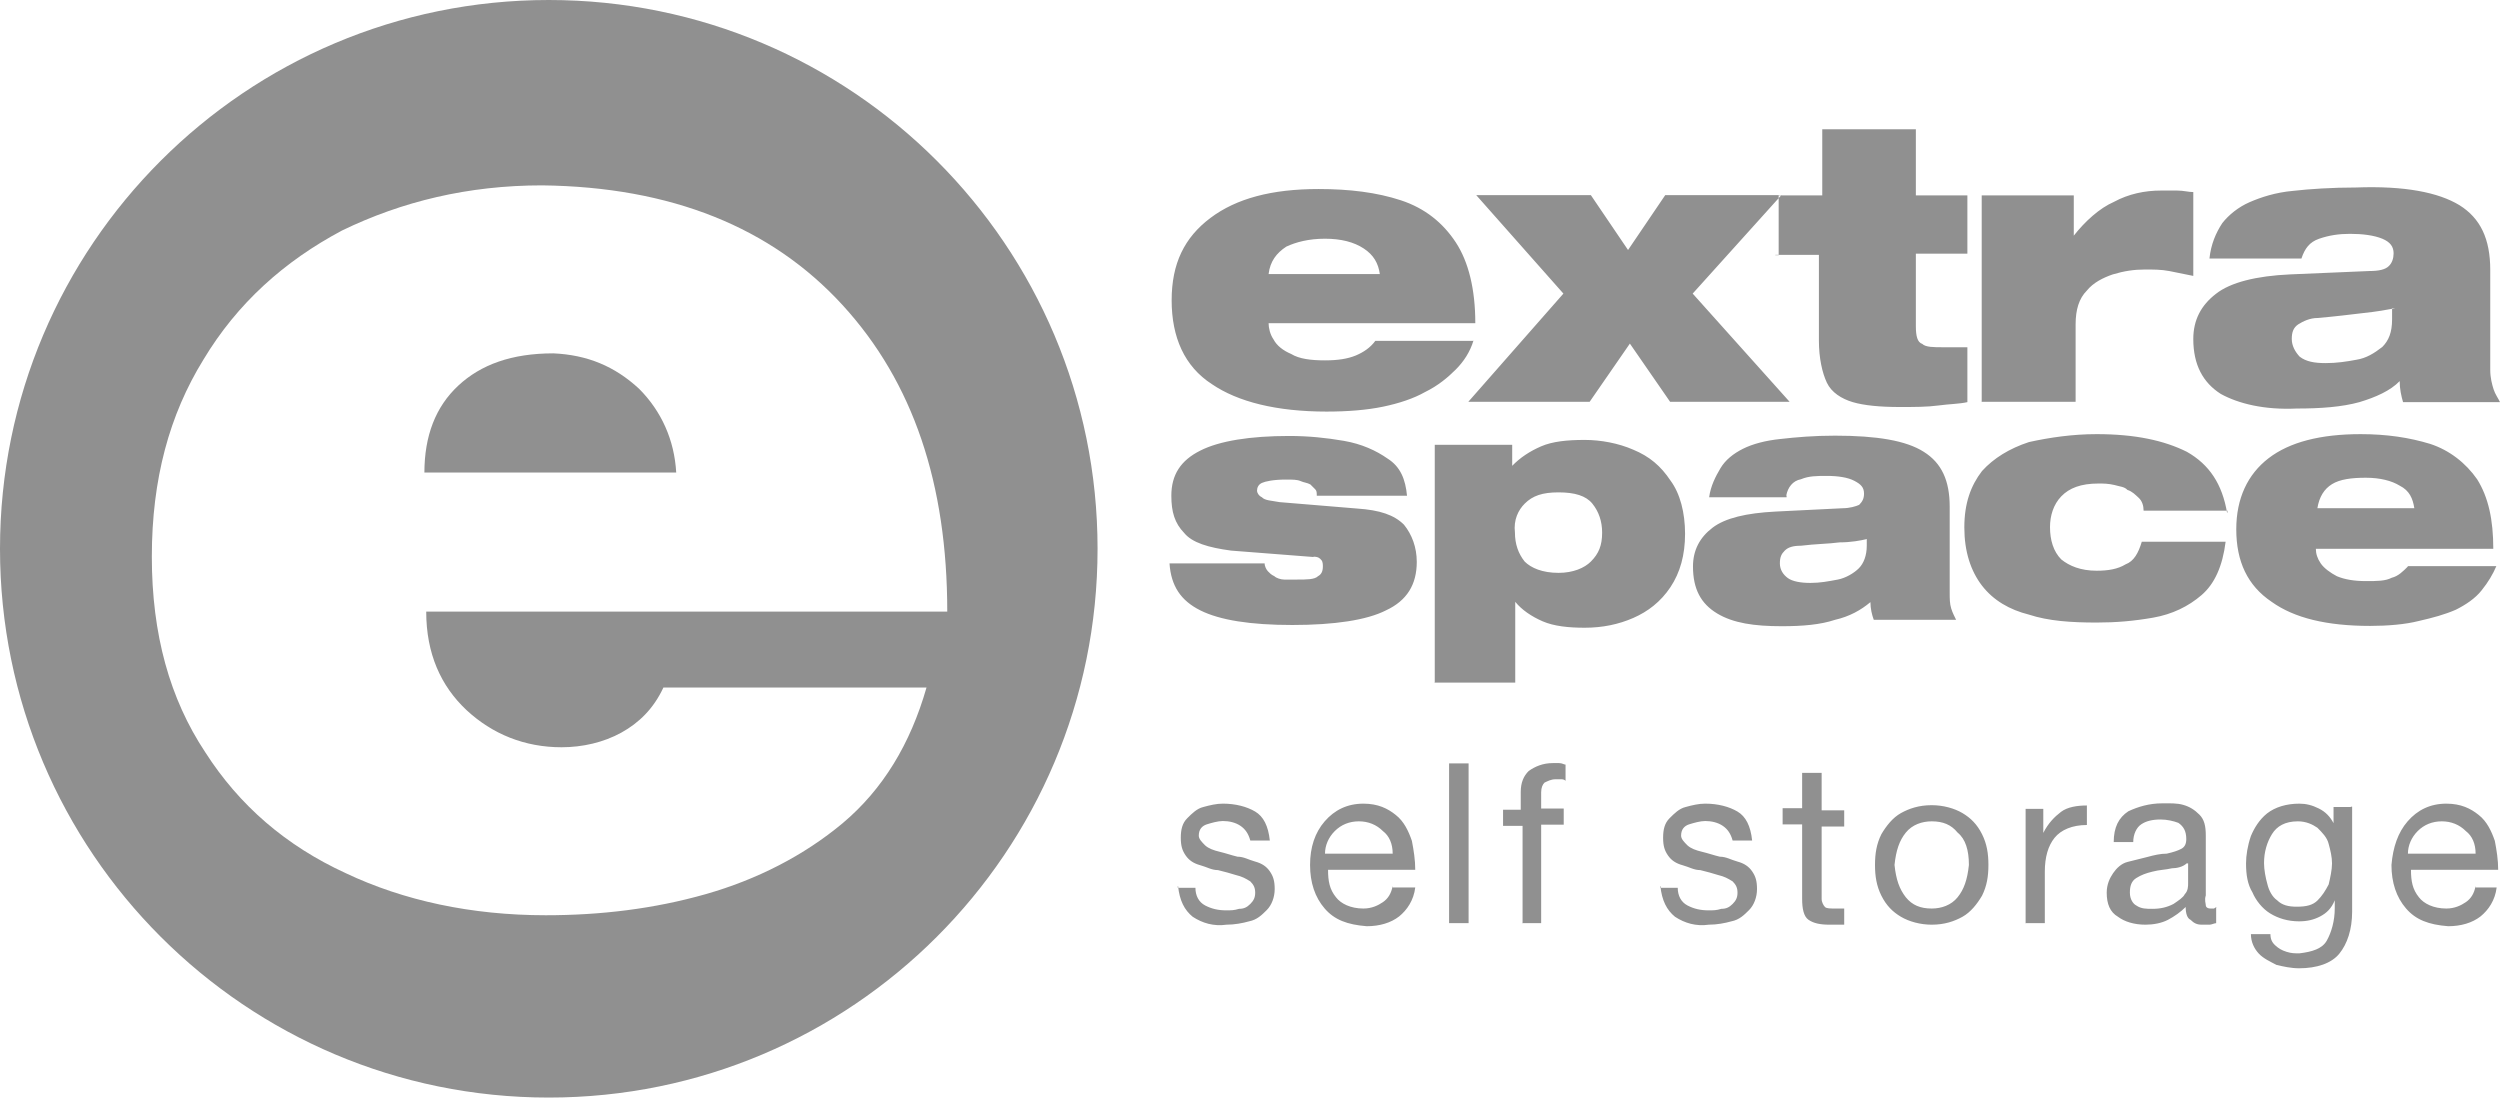
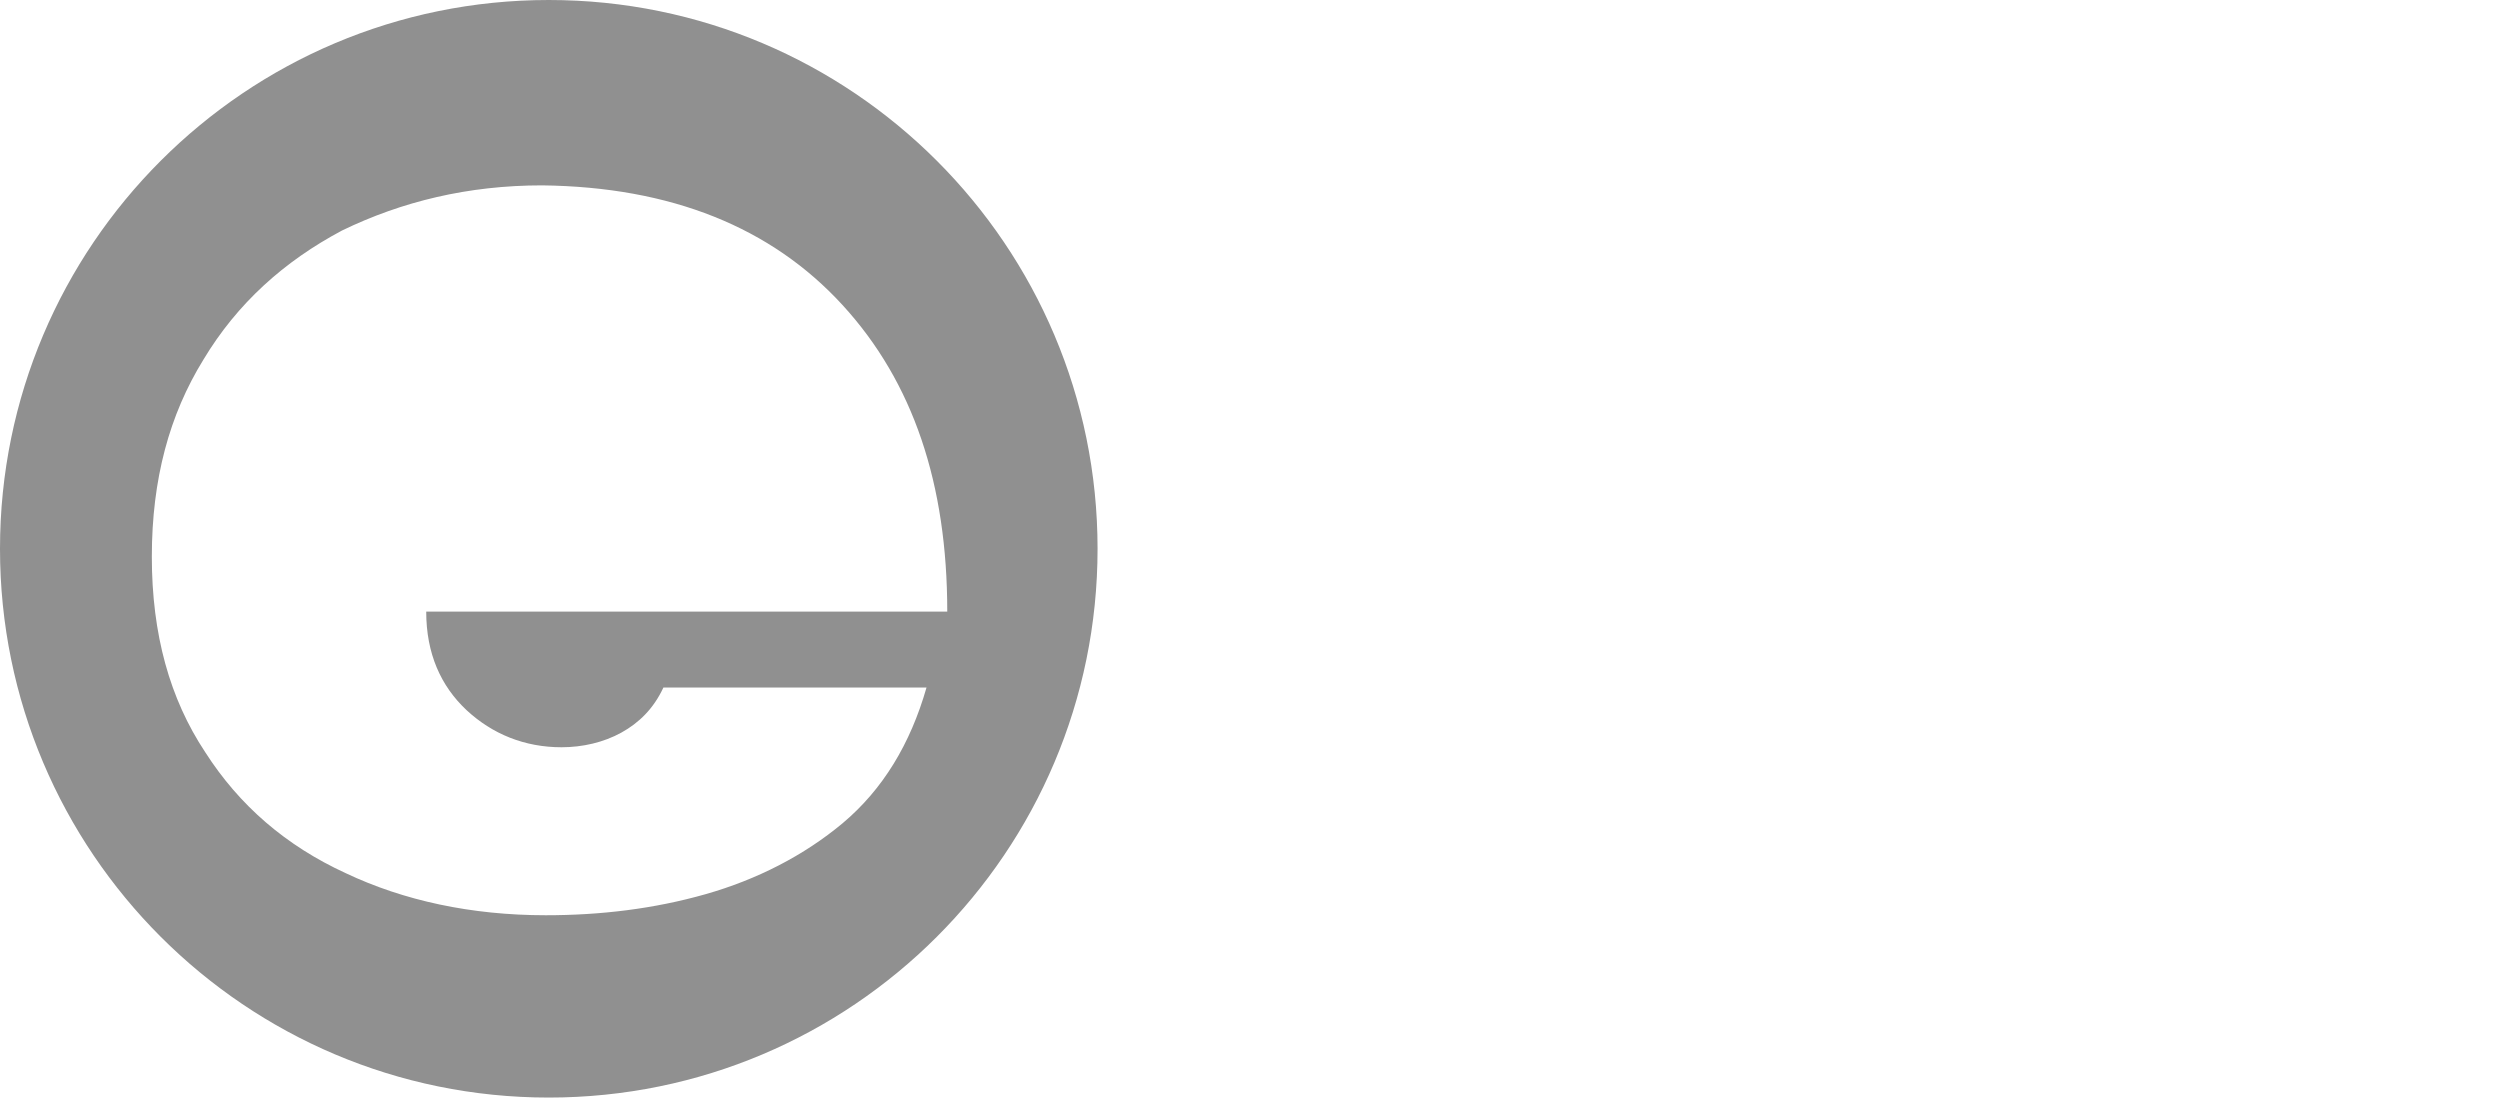
<svg xmlns="http://www.w3.org/2000/svg" id="Layer_2" data-name="Layer 2" viewBox="0 0 82 36">
  <defs>
    <style>
      .cls-1, .cls-2 {
        fill: #909090;
      }

      .cls-2 {
        fill-rule: evenodd;
      }
    </style>
  </defs>
  <g id="row_1" data-name="row 1">
    <g>
      <path class="cls-1" d="m18,0C8.06,0,0,8.06,0,18s8.06,18,18,18,18-8.06,18-18S27.94,0,18,0Zm-2.7,23.29c.85.79,1.91,1.22,3.12,1.22.69,0,1.38-.16,1.96-.48.58-.32,1.06-.79,1.38-1.48h8.63c-.53,1.85-1.43,3.34-2.75,4.45-1.27,1.06-2.81,1.85-4.5,2.33s-3.44.69-5.24.69c-2.44,0-4.66-.48-6.56-1.38-1.96-.9-3.49-2.22-4.61-3.97-1.16-1.75-1.75-3.86-1.75-6.41s.58-4.66,1.69-6.46c1.11-1.85,2.65-3.23,4.55-4.24,1.96-.95,4.13-1.48,6.56-1.48,4.24.05,7.52,1.38,9.85,3.92,2.33,2.54,3.44,5.88,3.44,10.06H13.98c0,1.38.48,2.44,1.32,3.23Z" />
-       <path class="cls-2" d="m13.92,15.51c0-1.22.37-2.17,1.11-2.86.74-.69,1.75-1.06,3.12-1.06,1.11.05,2.01.42,2.81,1.16.74.74,1.16,1.69,1.22,2.75h-8.26Z" />
-       <path class="cls-2" d="m48.33,11.17c-.11.37-.32.69-.58.95s-.58.53-1.01.74c-.37.21-.85.37-1.38.48-.53.11-1.16.16-1.85.16-1.64,0-2.91-.32-3.76-.9-.9-.58-1.32-1.54-1.32-2.75s.42-2.06,1.27-2.7c.85-.64,2.01-.95,3.55-.95,1.01,0,1.91.11,2.7.37s1.38.74,1.8,1.38.64,1.54.64,2.65h-6.78c0,.16.05.37.16.53.11.21.32.37.58.48.26.16.64.21,1.11.21.42,0,.74-.05,1.01-.16.26-.11.48-.26.64-.48h3.23Zm-3.07-2.17c-.05-.37-.21-.64-.53-.85s-.74-.32-1.27-.32-.95.11-1.27.26c-.32.21-.53.48-.58.9h3.65Zm6.88,4.18l1.32-1.91,1.32,1.91h3.92l-3.18-3.55,2.91-3.23h-3.81l-1.22,1.8-1.22-1.8h-3.76l2.86,3.23-3.12,3.55h3.97Zm6.09-4.82h1.43v2.81c0,.58.11,1.06.26,1.38s.48.53.85.64.9.16,1.54.16c.48,0,.9,0,1.27-.05.37-.05.69-.05.95-.11v-1.8h-.79c-.32,0-.58,0-.69-.11-.16-.05-.21-.26-.21-.58v-2.38h1.69v-1.91h-1.69v-2.17h-3.07v2.17h-1.43v1.96h-.11Zm6.78,4.82h3.07v-2.54c0-.48.11-.85.37-1.11.21-.26.53-.42.85-.53.37-.11.69-.16,1.06-.16.26,0,.53,0,.79.05s.53.11.79.16v-2.75c-.16,0-.32-.05-.53-.05h-.53c-.53,0-1.06.11-1.54.37-.48.21-.95.64-1.32,1.11h0v-1.32h-3.02v6.78h0Zm10.48-4.71c.11-.32.26-.53.58-.64s.64-.16,1.01-.16c.42,0,.79.05,1.06.16.26.11.37.26.37.48,0,.16-.05.32-.16.42-.11.11-.32.16-.64.16l-2.59.11c-1.11.05-1.96.26-2.44.64-.48.37-.74.85-.74,1.48,0,.85.32,1.43.9,1.8.58.32,1.43.53,2.49.48.79,0,1.48-.05,2.06-.21.53-.16,1.01-.37,1.32-.69,0,.26.05.48.11.69h3.18c-.05-.11-.16-.26-.21-.42-.05-.16-.11-.37-.11-.64v-3.28c0-1.01-.32-1.69-1.01-2.12-.69-.42-1.8-.64-3.39-.58-.79,0-1.54.05-2.06.11-.58.05-1.06.21-1.43.37-.37.16-.69.42-.9.69-.21.32-.37.69-.42,1.16h3.02Zm3.07,1.64c-.26.05-.58.11-1.06.16-.42.05-.9.11-1.48.16-.26,0-.48.11-.64.21-.16.11-.21.26-.21.48s.11.42.26.58c.21.16.48.21.85.21s.69-.05,1.01-.11c.32-.05.58-.21.85-.42.21-.21.32-.48.32-.9v-.37h.11Zm-39.92,18.95c.05.48.21.79.48,1.01.32.21.69.32,1.11.26.26,0,.53-.05.74-.11.26-.05.42-.21.58-.37.16-.16.26-.42.26-.69s-.05-.42-.16-.58c-.11-.16-.26-.26-.48-.32s-.37-.16-.58-.16c-.21-.05-.37-.11-.58-.16s-.37-.11-.48-.21c-.11-.11-.21-.21-.21-.32,0-.21.11-.32.26-.37.16-.05.37-.11.53-.11.21,0,.42.05.58.16.16.11.26.26.32.48h.64c-.05-.48-.21-.79-.48-.95s-.64-.26-1.06-.26c-.21,0-.42.05-.64.11-.21.05-.37.21-.53.37s-.21.37-.21.64.05.42.16.58c.11.16.26.26.48.32s.37.16.58.16c.21.05.42.11.58.16.21.05.32.11.48.21.11.11.16.21.16.37s-.05.26-.16.37c-.11.11-.21.16-.37.16-.16.05-.26.05-.42.05-.26,0-.48-.05-.69-.16s-.32-.32-.32-.58h-.58v-.05Zm7.04,0c-.05.26-.16.42-.32.53-.16.11-.37.21-.64.21-.42,0-.74-.16-.9-.37-.21-.26-.26-.53-.26-.9h2.86c0-.32-.05-.64-.11-.95-.11-.32-.26-.64-.53-.85-.26-.21-.58-.37-1.06-.37-.53,0-.95.21-1.27.58-.32.37-.48.85-.48,1.43s.16,1.06.48,1.43.74.53,1.38.58c.42,0,.79-.11,1.06-.32.26-.21.48-.53.53-.95h-.74v-.05Zm0-1.06c0-.32-.11-.58-.32-.74-.21-.21-.48-.32-.79-.32s-.58.11-.79.32c-.21.21-.32.48-.32.74h2.22Zm1.85,2.28h.64v-5.24h-.64v5.24Zm2.38,0h.64v-3.23h.74v-.53h-.74v-.53c0-.16.05-.26.11-.32.11-.05.21-.11.37-.11h.16c.05,0,.11,0,.16.05v-.53c-.05,0-.11-.05-.21-.05h-.21c-.32,0-.58.11-.79.26-.16.16-.26.37-.26.69v.58h-.58v.53h.64v3.18Zm4.55-1.22c.05.48.21.79.48,1.01.32.21.69.32,1.11.26.26,0,.53-.05.74-.11.26-.05.42-.21.58-.37.16-.16.26-.42.26-.69s-.05-.42-.16-.58c-.11-.16-.26-.26-.48-.32s-.37-.16-.58-.16c-.21-.05-.37-.11-.58-.16s-.37-.11-.48-.21c-.11-.11-.21-.21-.21-.32,0-.21.11-.32.26-.37.16-.05.37-.11.53-.11.21,0,.42.05.58.16.16.11.26.26.32.48h.64c-.05-.48-.21-.79-.48-.95s-.64-.26-1.06-.26c-.21,0-.42.05-.64.11-.21.05-.37.21-.53.37s-.21.37-.21.64.05.42.16.58c.11.16.26.26.48.32s.37.16.58.16c.21.05.42.11.58.16.21.05.32.11.48.21.11.11.16.21.16.37s-.05.26-.16.37c-.11.11-.21.16-.37.16-.16.05-.26.05-.42.05-.26,0-.48-.05-.69-.16s-.32-.32-.32-.58h-.58v-.05Zm5.29-3.71h-.64v1.16h-.64v.53h.64v2.44c0,.32.05.58.21.69s.37.16.69.16h.48v-.53h-.26c-.21,0-.32,0-.37-.05s-.11-.16-.11-.26v-2.38h.74v-.53h-.74v-1.22h0Zm1.75,3.02c0,.37.05.69.21,1.01.16.32.37.53.64.69s.64.26,1.01.26c.42,0,.74-.11,1.01-.26s.48-.42.64-.69c.16-.32.21-.64.21-1.01s-.05-.69-.21-1.01c-.16-.32-.37-.53-.64-.69s-.64-.26-1.01-.26c-.42,0-.74.11-1.01.26s-.48.42-.64.69c-.16.32-.21.64-.21,1.01Zm1.01,1.06c.21.26.48.37.85.37.32,0,.64-.11.85-.37s.32-.58.37-1.06c0-.48-.11-.85-.37-1.06-.21-.26-.48-.37-.85-.37-.32,0-.64.11-.85.37s-.32.58-.37,1.06c.05.48.16.79.37,1.06Zm3.92.85h.64v-1.69c0-.48.11-.85.32-1.11.21-.26.58-.42,1.06-.42v-.64c-.32,0-.64.05-.85.21-.21.16-.42.37-.58.69h0v-.79h-.58v3.76h0Zm6.3-.53q-.05,0-.11.05h-.11c-.11,0-.16-.05-.16-.11s-.05-.16,0-.32v-1.96c0-.32-.05-.53-.21-.69-.16-.16-.32-.26-.53-.32s-.42-.05-.69-.05c-.42,0-.79.11-1.11.26-.32.21-.48.53-.48,1.01h.64c0-.26.11-.48.26-.58.16-.11.37-.16.64-.16.21,0,.42.05.58.11.16.11.26.26.26.53,0,.16-.05.26-.16.32s-.26.11-.48.16c-.21,0-.42.05-.64.11l-.64.16c-.21.05-.37.21-.48.37s-.21.37-.21.64c0,.37.11.64.37.79.21.16.53.26.9.26.26,0,.53-.05.74-.16s.42-.26.58-.42c0,.21.05.37.16.42.11.11.21.16.37.16h.26c.05,0,.16-.05.21-.05v-.53h0Zm-1.01-1.43c-.11.11-.32.16-.48.16-.21.05-.42.05-.64.11-.21.05-.37.11-.53.21s-.21.26-.21.48.11.37.21.42c.16.11.32.11.53.11.26,0,.48-.05.69-.16.16-.11.32-.21.37-.32.11-.11.11-.26.11-.37v-.64h-.05Zm5.4-1.85h-.58v.53h0c-.11-.21-.26-.37-.48-.48s-.42-.16-.64-.16c-.42,0-.79.11-1.06.32-.26.21-.42.48-.53.74-.11.32-.16.64-.16.9,0,.37.05.69.21.95.11.26.32.53.58.69s.58.26.95.26c.26,0,.48-.05.69-.16.21-.11.37-.26.48-.53h0v.26c0,.42-.11.79-.26,1.06s-.48.37-.9.42c-.16,0-.26,0-.42-.05s-.26-.11-.37-.21-.16-.21-.16-.37h-.64c0,.26.11.48.26.64s.37.26.58.37c.21.05.48.11.74.11.58,0,1.06-.16,1.32-.48.26-.32.42-.79.42-1.38v-3.44h-.05Zm-1.11,3.07c.16-.16.26-.32.37-.53.05-.21.11-.48.11-.69s-.05-.42-.11-.64c-.05-.21-.21-.37-.37-.53-.16-.11-.37-.21-.64-.21-.42,0-.69.16-.85.42s-.26.58-.26.95c0,.21.05.48.11.69.05.21.16.42.32.53.16.16.37.21.64.21.32,0,.53-.05.69-.21Zm5.19-.48c-.05.26-.16.42-.32.53s-.37.21-.64.21c-.42,0-.74-.16-.9-.37-.21-.26-.26-.53-.26-.9h2.86c0-.32-.05-.64-.11-.95-.11-.32-.26-.64-.53-.85-.26-.21-.58-.37-1.06-.37-.53,0-.95.21-1.27.58-.32.37-.48.85-.53,1.43,0,.58.16,1.06.48,1.43.32.37.74.53,1.38.58.42,0,.79-.11,1.06-.32.26-.21.48-.53.53-.95h-.69v-.05Zm0-1.06c0-.32-.11-.58-.32-.74-.21-.21-.48-.32-.79-.32s-.58.11-.79.32c-.21.21-.32.48-.32.74h2.22Zm-38.12-9.74c.16,0,.21.05.26.11.05.05.05.16.05.21,0,.16-.05.26-.16.32-.11.11-.37.11-.69.11h-.42c-.11,0-.26-.05-.32-.11-.11-.05-.16-.11-.21-.16s-.11-.16-.11-.26h-3.12c.05.74.37,1.22,1.01,1.54s1.64.48,3.02.48,2.44-.16,3.07-.48c.69-.32,1.01-.85,1.01-1.59,0-.48-.16-.9-.42-1.22-.32-.32-.79-.48-1.54-.53l-2.54-.21c-.26-.05-.48-.05-.58-.16-.11-.05-.16-.16-.16-.21,0-.11.05-.21.16-.26.11-.05.37-.11.79-.11.21,0,.37,0,.48.05.11.05.21.05.32.11.05.05.11.11.16.16.05.05.05.11.05.21h2.96c-.05-.53-.21-.95-.64-1.22-.37-.26-.85-.48-1.43-.58s-1.16-.16-1.8-.16c-1.27,0-2.28.16-2.91.48-.64.32-.95.79-.95,1.48,0,.53.11.9.42,1.22.26.32.79.48,1.54.58l2.7.21Zm3.97,4.13h2.65v-2.65h0c.21.26.53.48.9.64s.85.21,1.38.21c.58,0,1.11-.11,1.59-.32.48-.21.9-.53,1.22-1.01.32-.48.48-1.06.48-1.75s-.16-1.32-.48-1.75c-.32-.48-.69-.79-1.22-1.01-.48-.21-1.06-.32-1.59-.32-.58,0-1.06.05-1.43.21s-.69.37-.95.64h0v-.69h-2.54s0,7.78,0,7.78Zm2.96-3.97c.21.21.58.37,1.11.37.48,0,.85-.16,1.06-.37.26-.26.37-.53.37-.95,0-.37-.11-.69-.32-.95s-.58-.37-1.11-.37-.85.11-1.11.37c-.21.21-.37.53-.32.95,0,.37.11.69.32.95Zm8.58-2.17c.05-.26.21-.48.48-.53.26-.11.53-.11.85-.11.37,0,.69.05.9.16.21.11.32.21.32.42,0,.16-.05.26-.16.37-.11.05-.32.11-.53.11l-2.22.11c-.95.05-1.64.21-2.06.53s-.64.74-.64,1.27c0,.74.26,1.22.79,1.54.53.32,1.22.42,2.12.42.69,0,1.27-.05,1.75-.21.48-.11.85-.32,1.16-.58,0,.21.05.42.11.58h2.7c-.05-.11-.11-.21-.16-.37s-.05-.32-.05-.53v-2.81c0-.85-.26-1.43-.85-1.8-.58-.37-1.54-.53-2.91-.53-.69,0-1.27.05-1.8.11-.48.05-.9.16-1.22.32-.32.16-.58.37-.74.64s-.32.58-.37.95h2.54v-.05Zm2.65,1.43c-.21.05-.53.11-.9.11-.37.05-.79.05-1.27.11-.26,0-.42.05-.53.16s-.16.21-.16.42.11.37.26.48.42.16.74.16.58-.05.9-.11c.26-.05.53-.21.69-.37s.26-.42.26-.74v-.21Zm11.81-.85c-.16-.95-.58-1.59-1.32-2.01-.74-.37-1.69-.58-2.96-.58-.79,0-1.54.11-2.22.26-.64.21-1.16.53-1.54.95-.37.48-.58,1.06-.58,1.85s.21,1.43.58,1.91c.37.48.9.79,1.54.95.64.21,1.38.26,2.22.26.64,0,1.22-.05,1.85-.16s1.16-.37,1.59-.74.69-.95.79-1.75h-2.75c-.11.37-.26.64-.53.74-.26.16-.58.21-.95.21-.53,0-.9-.16-1.16-.37-.26-.26-.37-.64-.37-1.06,0-.37.11-.74.37-1.01s.64-.42,1.22-.42c.16,0,.32,0,.53.05.16.05.32.05.42.16.16.05.26.16.37.26s.16.26.16.42h2.75v.05Zm5.93,1.75c-.16.16-.32.32-.53.37-.21.11-.48.11-.85.11s-.69-.05-.95-.16c-.21-.11-.42-.26-.53-.42s-.16-.32-.16-.48h5.82c0-.95-.16-1.69-.53-2.28-.37-.53-.9-.95-1.54-1.16-.69-.21-1.43-.32-2.28-.32-1.32,0-2.33.26-3.02.79-.69.53-1.06,1.32-1.06,2.33,0,1.06.37,1.85,1.16,2.38.74.53,1.8.79,3.23.79.58,0,1.16-.05,1.59-.16.48-.11.85-.21,1.22-.37.32-.16.64-.37.85-.64.21-.26.37-.53.48-.79h-2.91Zm.21-1.91c-.05-.32-.16-.58-.48-.74-.26-.16-.64-.26-1.11-.26s-.85.05-1.11.21c-.26.16-.42.42-.48.79h3.18Z" />
    </g>
  </g>
</svg>